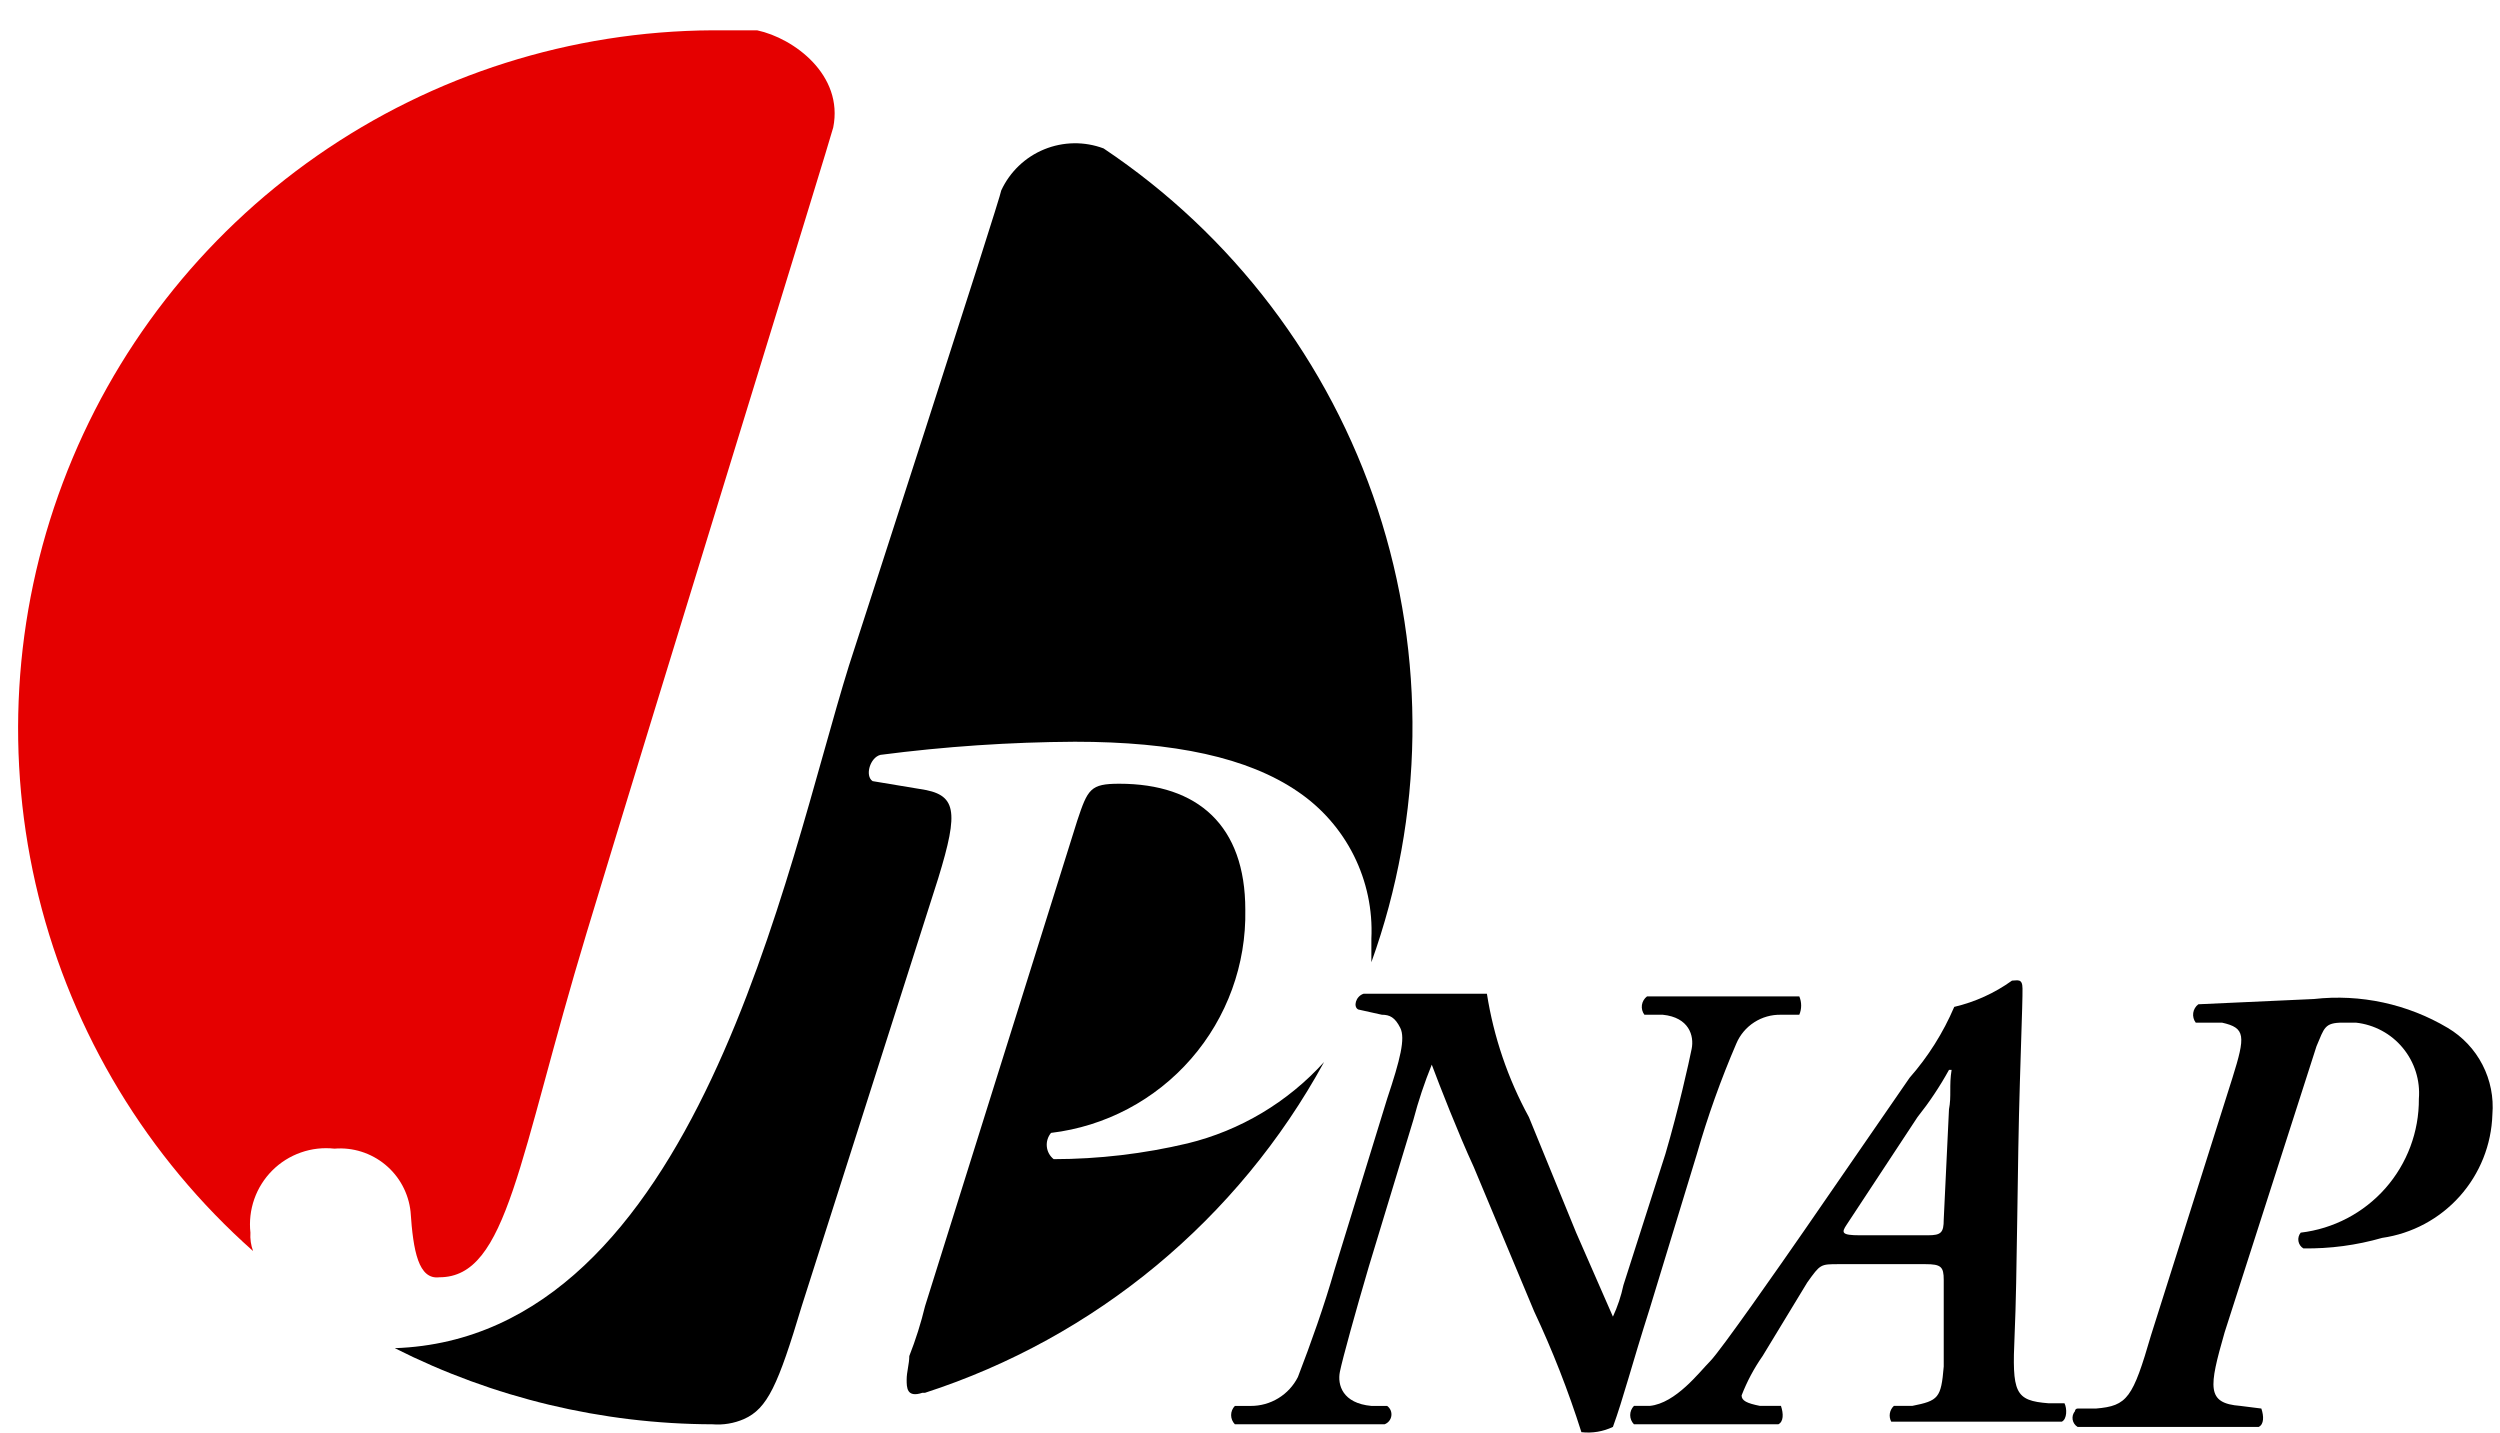
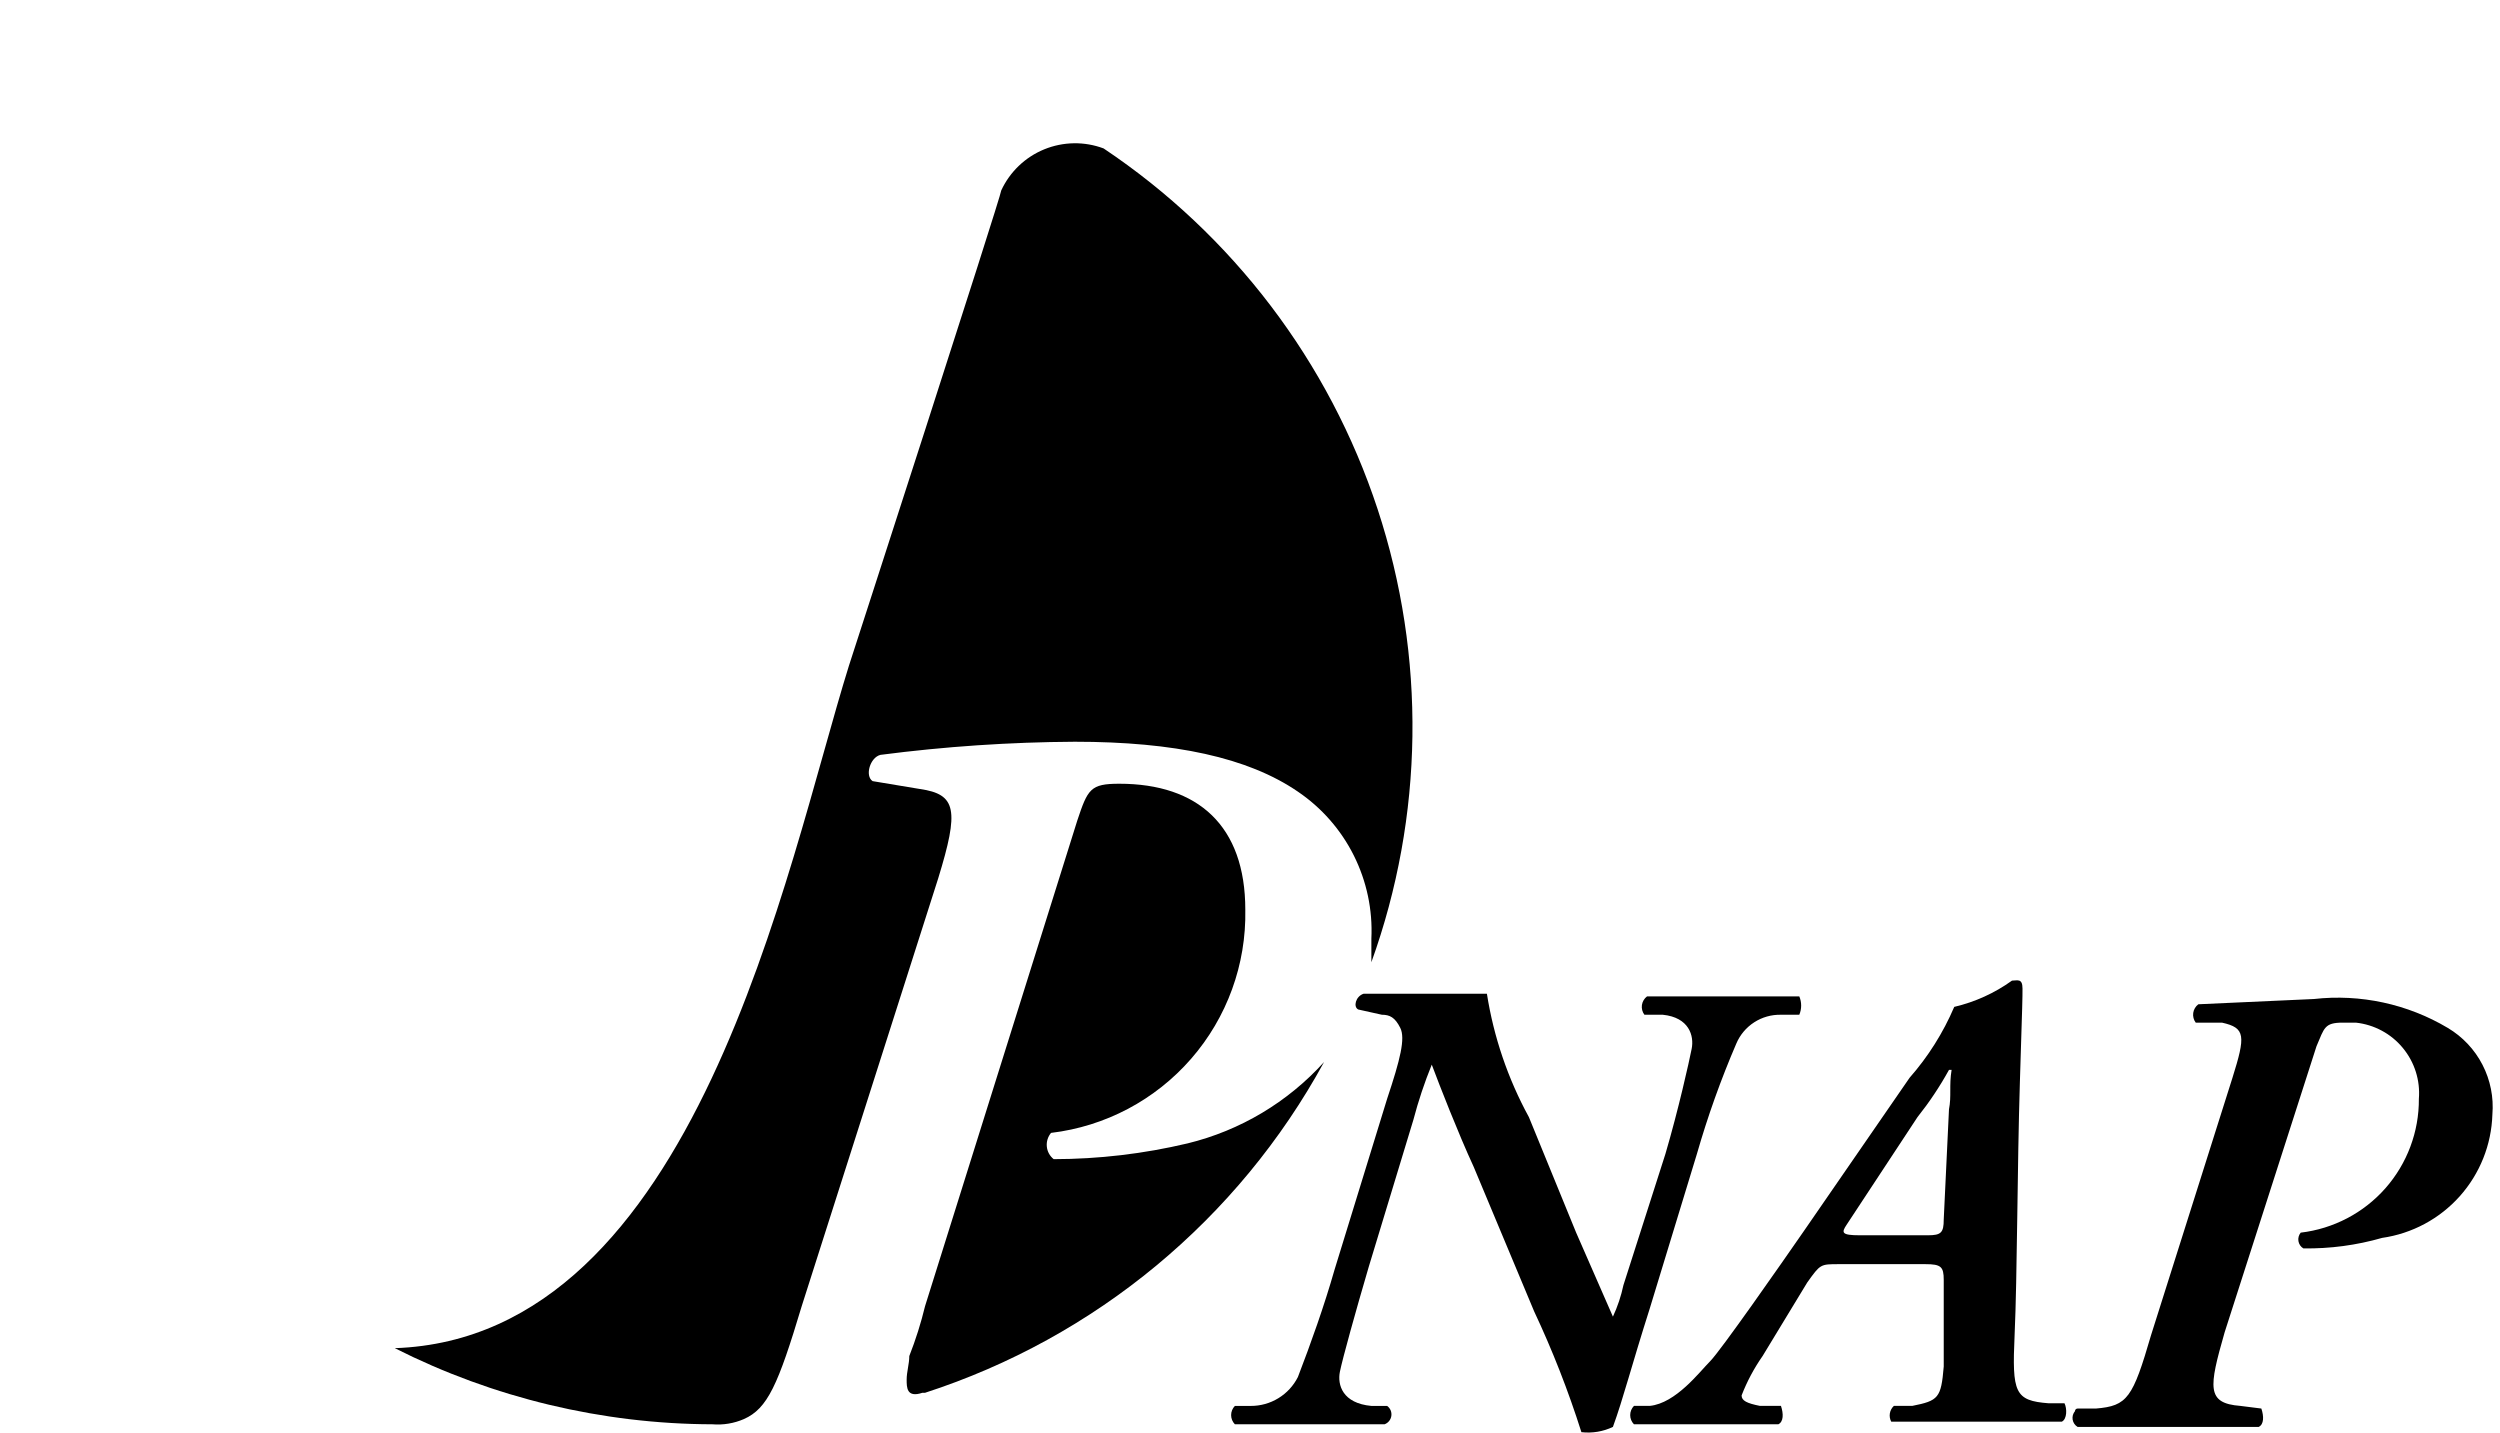
<svg xmlns="http://www.w3.org/2000/svg" width="89" height="51" viewBox="0 0 89 51" fill="none">
  <g clip-path="url(#clip0_2497_638)">
-     <path d="M29.663 4.537C30.037 2.668 28.261 1.359 26.953 1.079H25.364C20.332 1.107 15.428 2.662 11.299 5.537C7.169 8.412 4.01 12.473 2.238 17.182C0.465 21.891 0.164 27.027 1.373 31.912C2.582 36.796 5.244 41.198 9.009 44.537C8.932 44.328 8.9 44.105 8.915 43.883C8.871 43.479 8.918 43.071 9.052 42.688C9.187 42.304 9.406 41.957 9.693 41.669C9.98 41.382 10.328 41.163 10.711 41.029C11.094 40.894 11.502 40.847 11.906 40.892C12.561 40.839 13.21 41.044 13.716 41.463C14.223 41.882 14.545 42.482 14.616 43.135C14.71 44.537 14.897 45.565 15.644 45.471C18.074 45.471 18.448 41.266 20.878 33.228C23.308 25.191 29.663 4.63 29.663 4.537Z" fill="#E50000" />
    <path d="M42.277 40.705C40.716 41.075 39.116 41.264 37.511 41.266C37.442 41.211 37.385 41.144 37.343 41.067C37.301 40.99 37.275 40.905 37.267 40.818C37.258 40.731 37.267 40.643 37.293 40.559C37.319 40.476 37.361 40.398 37.417 40.331C39.35 40.1 41.127 39.159 42.405 37.691C43.683 36.223 44.37 34.333 44.333 32.387C44.333 29.396 42.651 27.901 39.847 27.901C38.819 27.901 38.726 28.088 38.352 29.209L32.932 46.499C32.786 47.103 32.598 47.697 32.371 48.275C32.371 48.555 32.277 48.836 32.277 49.116C32.277 49.397 32.277 49.77 32.838 49.583H32.932C38.997 47.617 44.081 43.404 47.137 37.808C45.844 39.238 44.151 40.248 42.277 40.705Z" fill="black" />
    <path d="M26.485 50.518C27.326 50.144 27.7 49.303 28.541 46.499L33.401 31.266C34.148 28.836 34.055 28.275 32.746 28.088L31.064 27.808C30.784 27.621 30.971 26.967 31.344 26.873C33.638 26.575 35.948 26.419 38.26 26.406C41.812 26.406 44.428 26.967 46.204 28.182C47.052 28.757 47.738 29.54 48.196 30.456C48.654 31.373 48.87 32.392 48.821 33.415V34.256C50.693 29.056 50.771 23.379 49.044 18.129C47.316 12.879 43.882 8.357 39.288 5.284C38.604 5.028 37.849 5.04 37.173 5.317C36.497 5.594 35.951 6.117 35.644 6.78C35.644 6.967 30.223 23.696 30.223 23.696C27.98 30.892 24.802 47.621 14.055 47.995C17.562 49.766 21.434 50.694 25.363 50.705C25.747 50.736 26.132 50.672 26.485 50.518Z" fill="black" />
    <path d="M49.382 39.116C49.85 37.714 50.036 36.967 49.85 36.593C49.663 36.219 49.476 36.125 49.195 36.125L48.354 35.938C48.167 35.845 48.261 35.471 48.541 35.378H52.934C53.176 36.917 53.682 38.403 54.429 39.77L56.111 43.882L57.42 46.873C57.586 46.514 57.712 46.138 57.794 45.752L59.289 41.079C59.756 39.49 60.13 37.808 60.223 37.34C60.317 36.873 60.13 36.219 59.195 36.125H58.541C58.504 36.076 58.477 36.02 58.462 35.961C58.447 35.901 58.444 35.84 58.452 35.779C58.461 35.718 58.482 35.66 58.513 35.607C58.544 35.554 58.586 35.508 58.635 35.471H64.055C64.099 35.575 64.121 35.686 64.121 35.798C64.121 35.911 64.099 36.022 64.055 36.125H63.401C63.064 36.118 62.732 36.211 62.448 36.395C62.165 36.578 61.943 36.842 61.812 37.153C61.262 38.431 60.794 39.742 60.41 41.079L58.728 46.593C58.074 48.649 57.794 49.77 57.42 50.798C57.071 50.965 56.682 51.029 56.298 50.985C55.833 49.517 55.271 48.08 54.616 46.686L52.466 41.546C51.906 40.331 51.251 38.649 50.971 37.901C50.711 38.541 50.492 39.196 50.317 39.864L48.728 45.097C48.261 46.686 47.794 48.368 47.7 48.836C47.607 49.303 47.794 49.957 48.822 50.051H49.382C49.437 50.09 49.48 50.145 49.507 50.207C49.533 50.27 49.542 50.339 49.532 50.406C49.523 50.473 49.495 50.536 49.452 50.589C49.409 50.642 49.353 50.682 49.289 50.705H43.962C43.876 50.617 43.828 50.5 43.828 50.378C43.828 50.255 43.876 50.138 43.962 50.051H44.523C44.871 50.053 45.213 49.958 45.51 49.776C45.807 49.595 46.048 49.334 46.205 49.023C46.672 47.808 47.139 46.499 47.513 45.191L49.382 39.116Z" fill="black" />
    <path d="M66.206 43.976C65.552 43.976 65.552 43.882 65.739 43.602L68.262 39.77C68.683 39.242 69.058 38.679 69.384 38.088H69.477C69.384 38.649 69.477 39.022 69.384 39.49L69.197 43.415C69.197 43.882 69.103 43.976 68.636 43.976H66.206ZM68.543 45.004C69.103 45.004 69.197 45.097 69.197 45.565V48.649C69.103 49.77 69.01 49.864 68.075 50.05H67.421C67.346 50.121 67.296 50.214 67.279 50.315C67.262 50.416 67.279 50.52 67.328 50.611H73.402C73.589 50.518 73.589 50.144 73.496 49.957H72.935C71.72 49.864 71.627 49.583 71.72 47.527C71.814 45.471 71.814 41.546 71.907 38.555C72.001 35.565 72.001 35.565 72.001 35.191C72.001 34.817 71.814 34.91 71.627 34.91C71.009 35.354 70.311 35.671 69.571 35.845C69.178 36.765 68.642 37.617 67.982 38.368L64.243 43.789C63.402 45.004 61.253 48.088 60.879 48.462C60.505 48.836 59.664 49.957 58.73 50.05H58.169C58.083 50.138 58.035 50.255 58.035 50.378C58.035 50.5 58.083 50.617 58.169 50.705H63.309C63.496 50.611 63.496 50.331 63.402 50.05H62.655C62.187 49.957 62.001 49.864 62.001 49.677C62.193 49.181 62.444 48.71 62.748 48.275L64.337 45.658C64.804 45.004 64.804 45.004 65.459 45.004H68.543Z" fill="black" />
    <path d="M80.504 50.144C80.598 50.424 80.598 50.705 80.411 50.798H73.962C73.916 50.77 73.876 50.733 73.846 50.688C73.816 50.643 73.795 50.593 73.786 50.539C73.778 50.486 73.78 50.431 73.794 50.379C73.809 50.327 73.834 50.279 73.869 50.237C73.869 50.213 73.879 50.189 73.896 50.171C73.914 50.154 73.938 50.144 73.962 50.144H74.617C75.738 50.05 75.925 49.77 76.579 47.527L79.476 38.368C79.944 36.873 79.944 36.593 79.103 36.406H78.168C78.131 36.357 78.104 36.301 78.089 36.241C78.074 36.182 78.07 36.12 78.079 36.059C78.088 35.998 78.108 35.94 78.14 35.887C78.171 35.834 78.212 35.788 78.261 35.752L82.374 35.565C84.032 35.379 85.705 35.74 87.14 36.593C87.667 36.906 88.096 37.361 88.377 37.907C88.658 38.452 88.78 39.065 88.729 39.677C88.696 40.754 88.284 41.784 87.566 42.588C86.848 43.391 85.87 43.916 84.803 44.069C83.892 44.331 82.948 44.457 82 44.443C81.953 44.415 81.914 44.378 81.883 44.333C81.853 44.288 81.833 44.237 81.824 44.184C81.815 44.131 81.818 44.076 81.832 44.024C81.846 43.972 81.871 43.924 81.906 43.882C83.071 43.744 84.144 43.182 84.92 42.303C85.695 41.423 86.12 40.289 86.112 39.116C86.164 38.461 85.959 37.812 85.54 37.306C85.122 36.799 84.522 36.477 83.869 36.406H83.402C82.747 36.406 82.747 36.593 82.467 37.247L79.196 47.434C78.635 49.396 78.542 49.957 79.757 50.05L80.504 50.144Z" fill="black" />
  </g>
  <defs>
    <clipPath id="clip0_2497_638">
      <rect width="88.224" height="50" fill="white" transform="translate(0.504 0.985)" />
    </clipPath>
  </defs>
</svg>